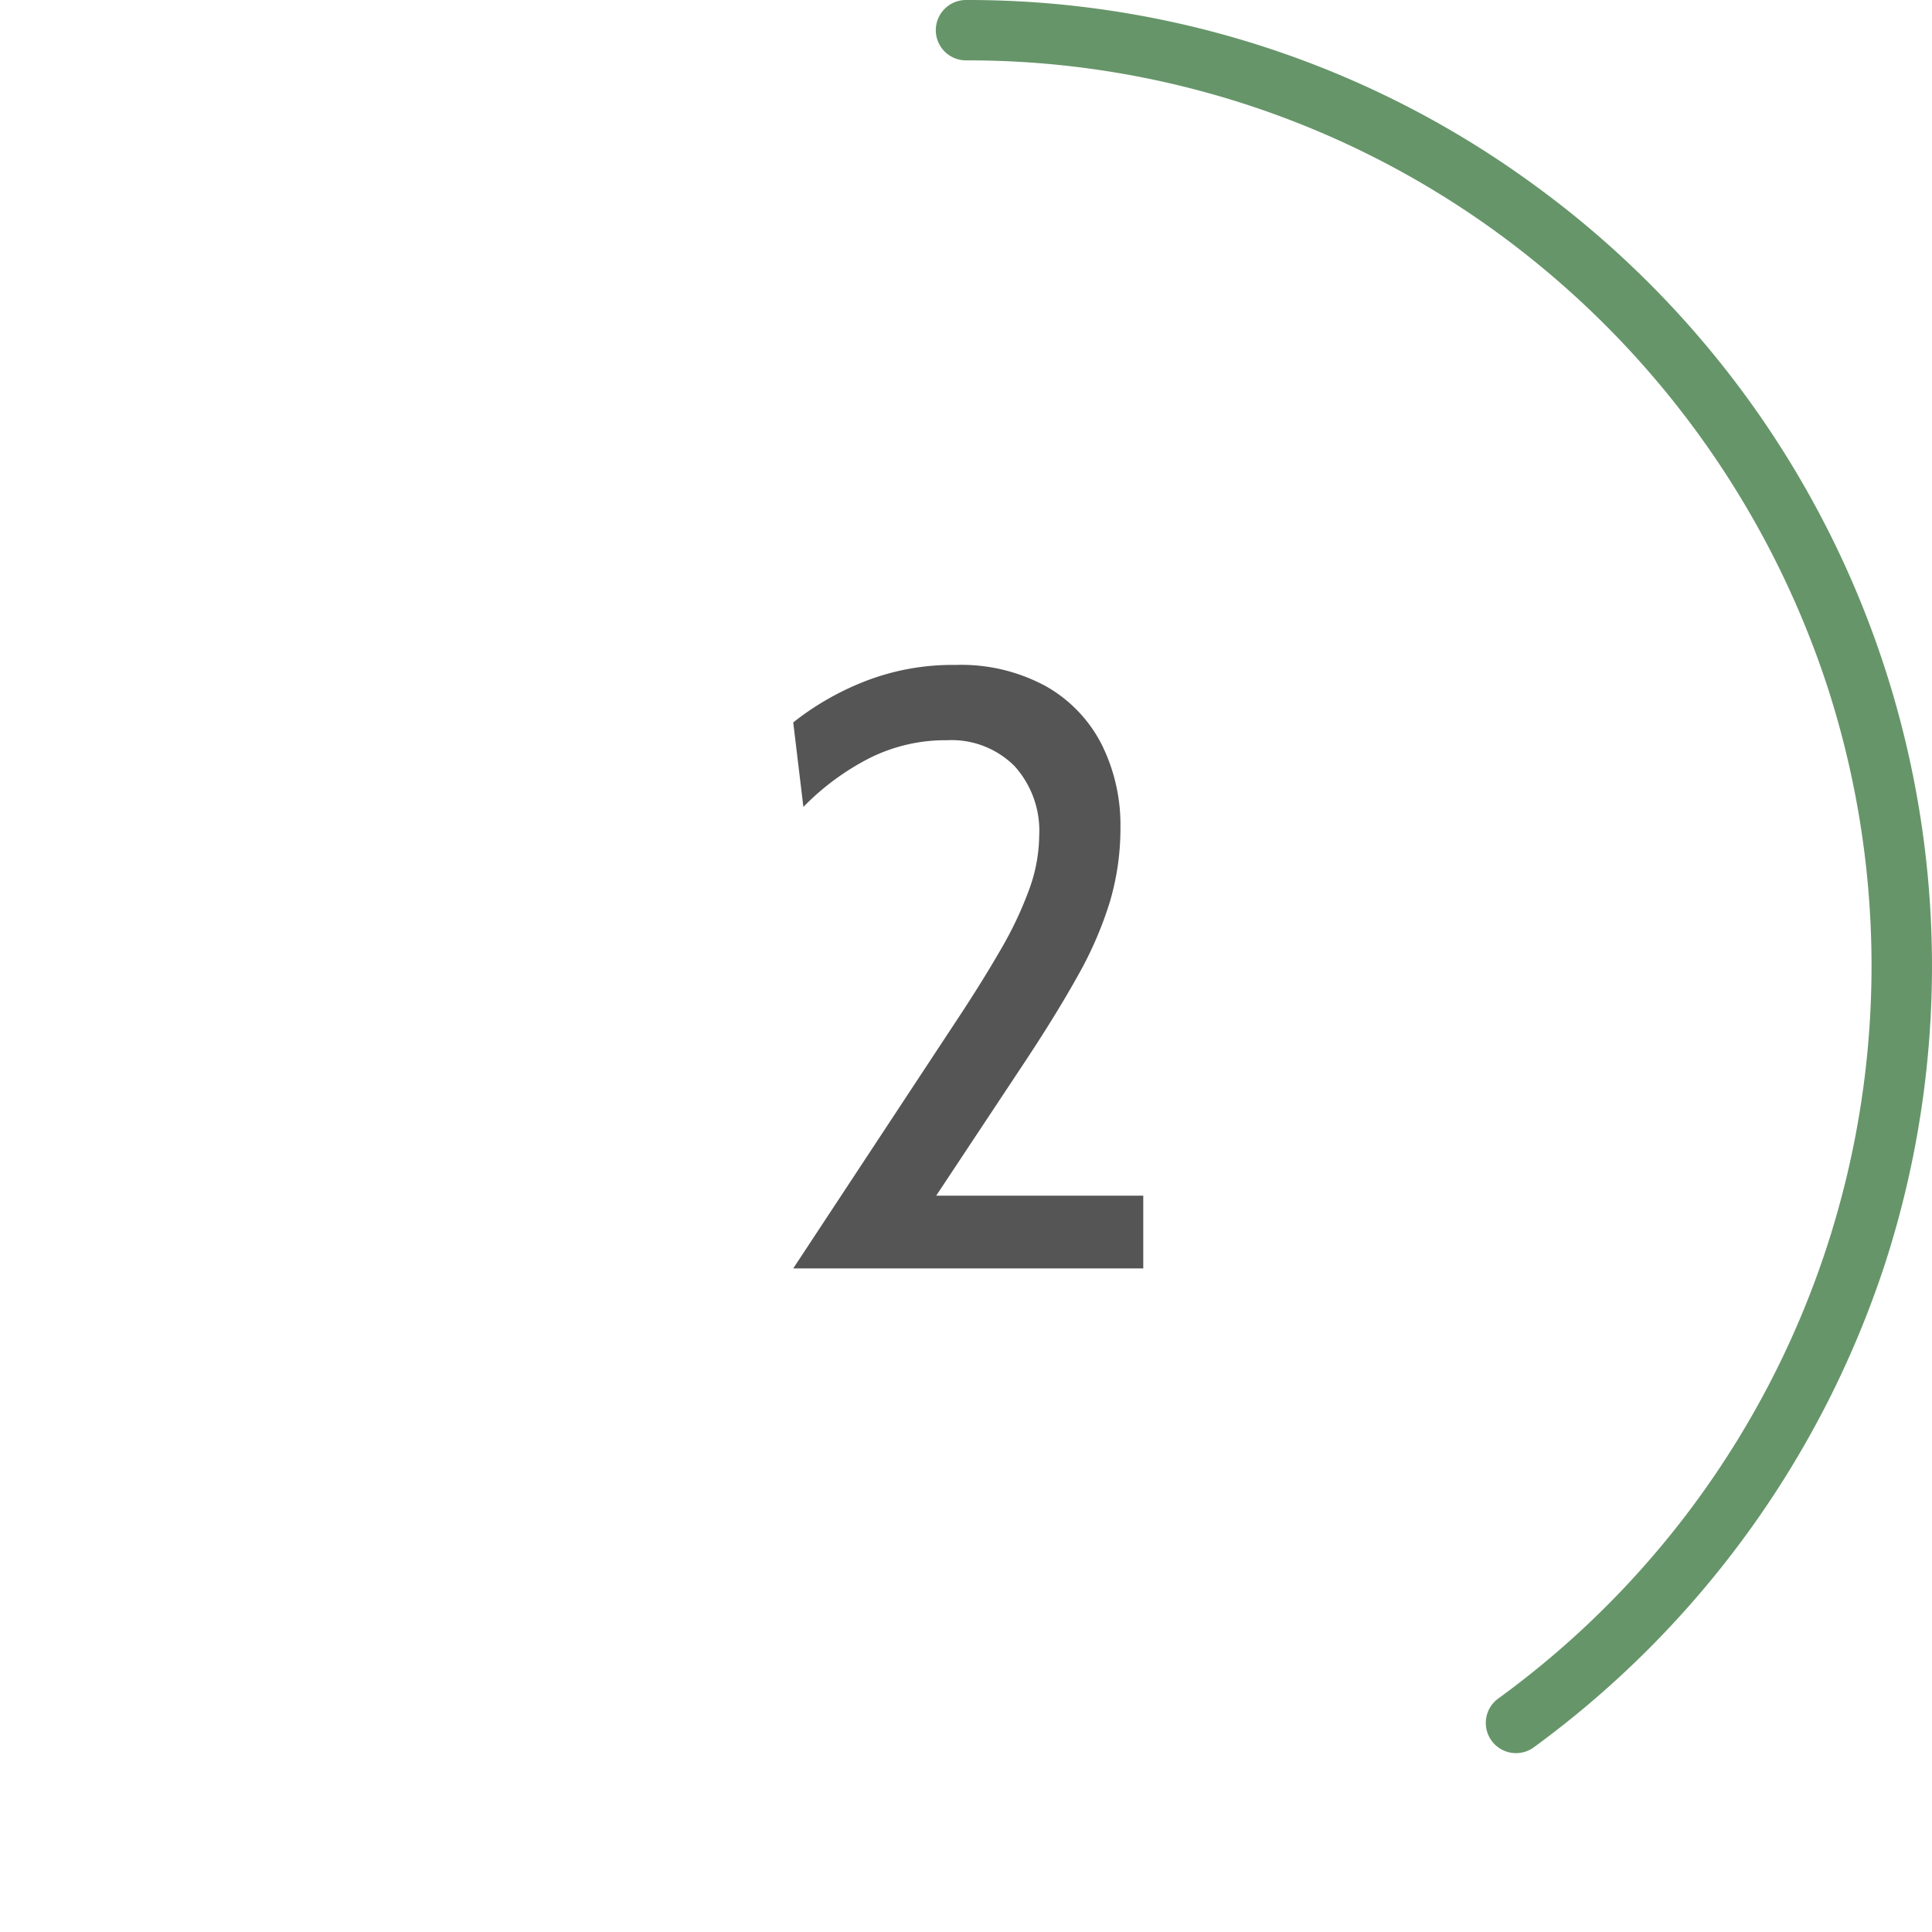
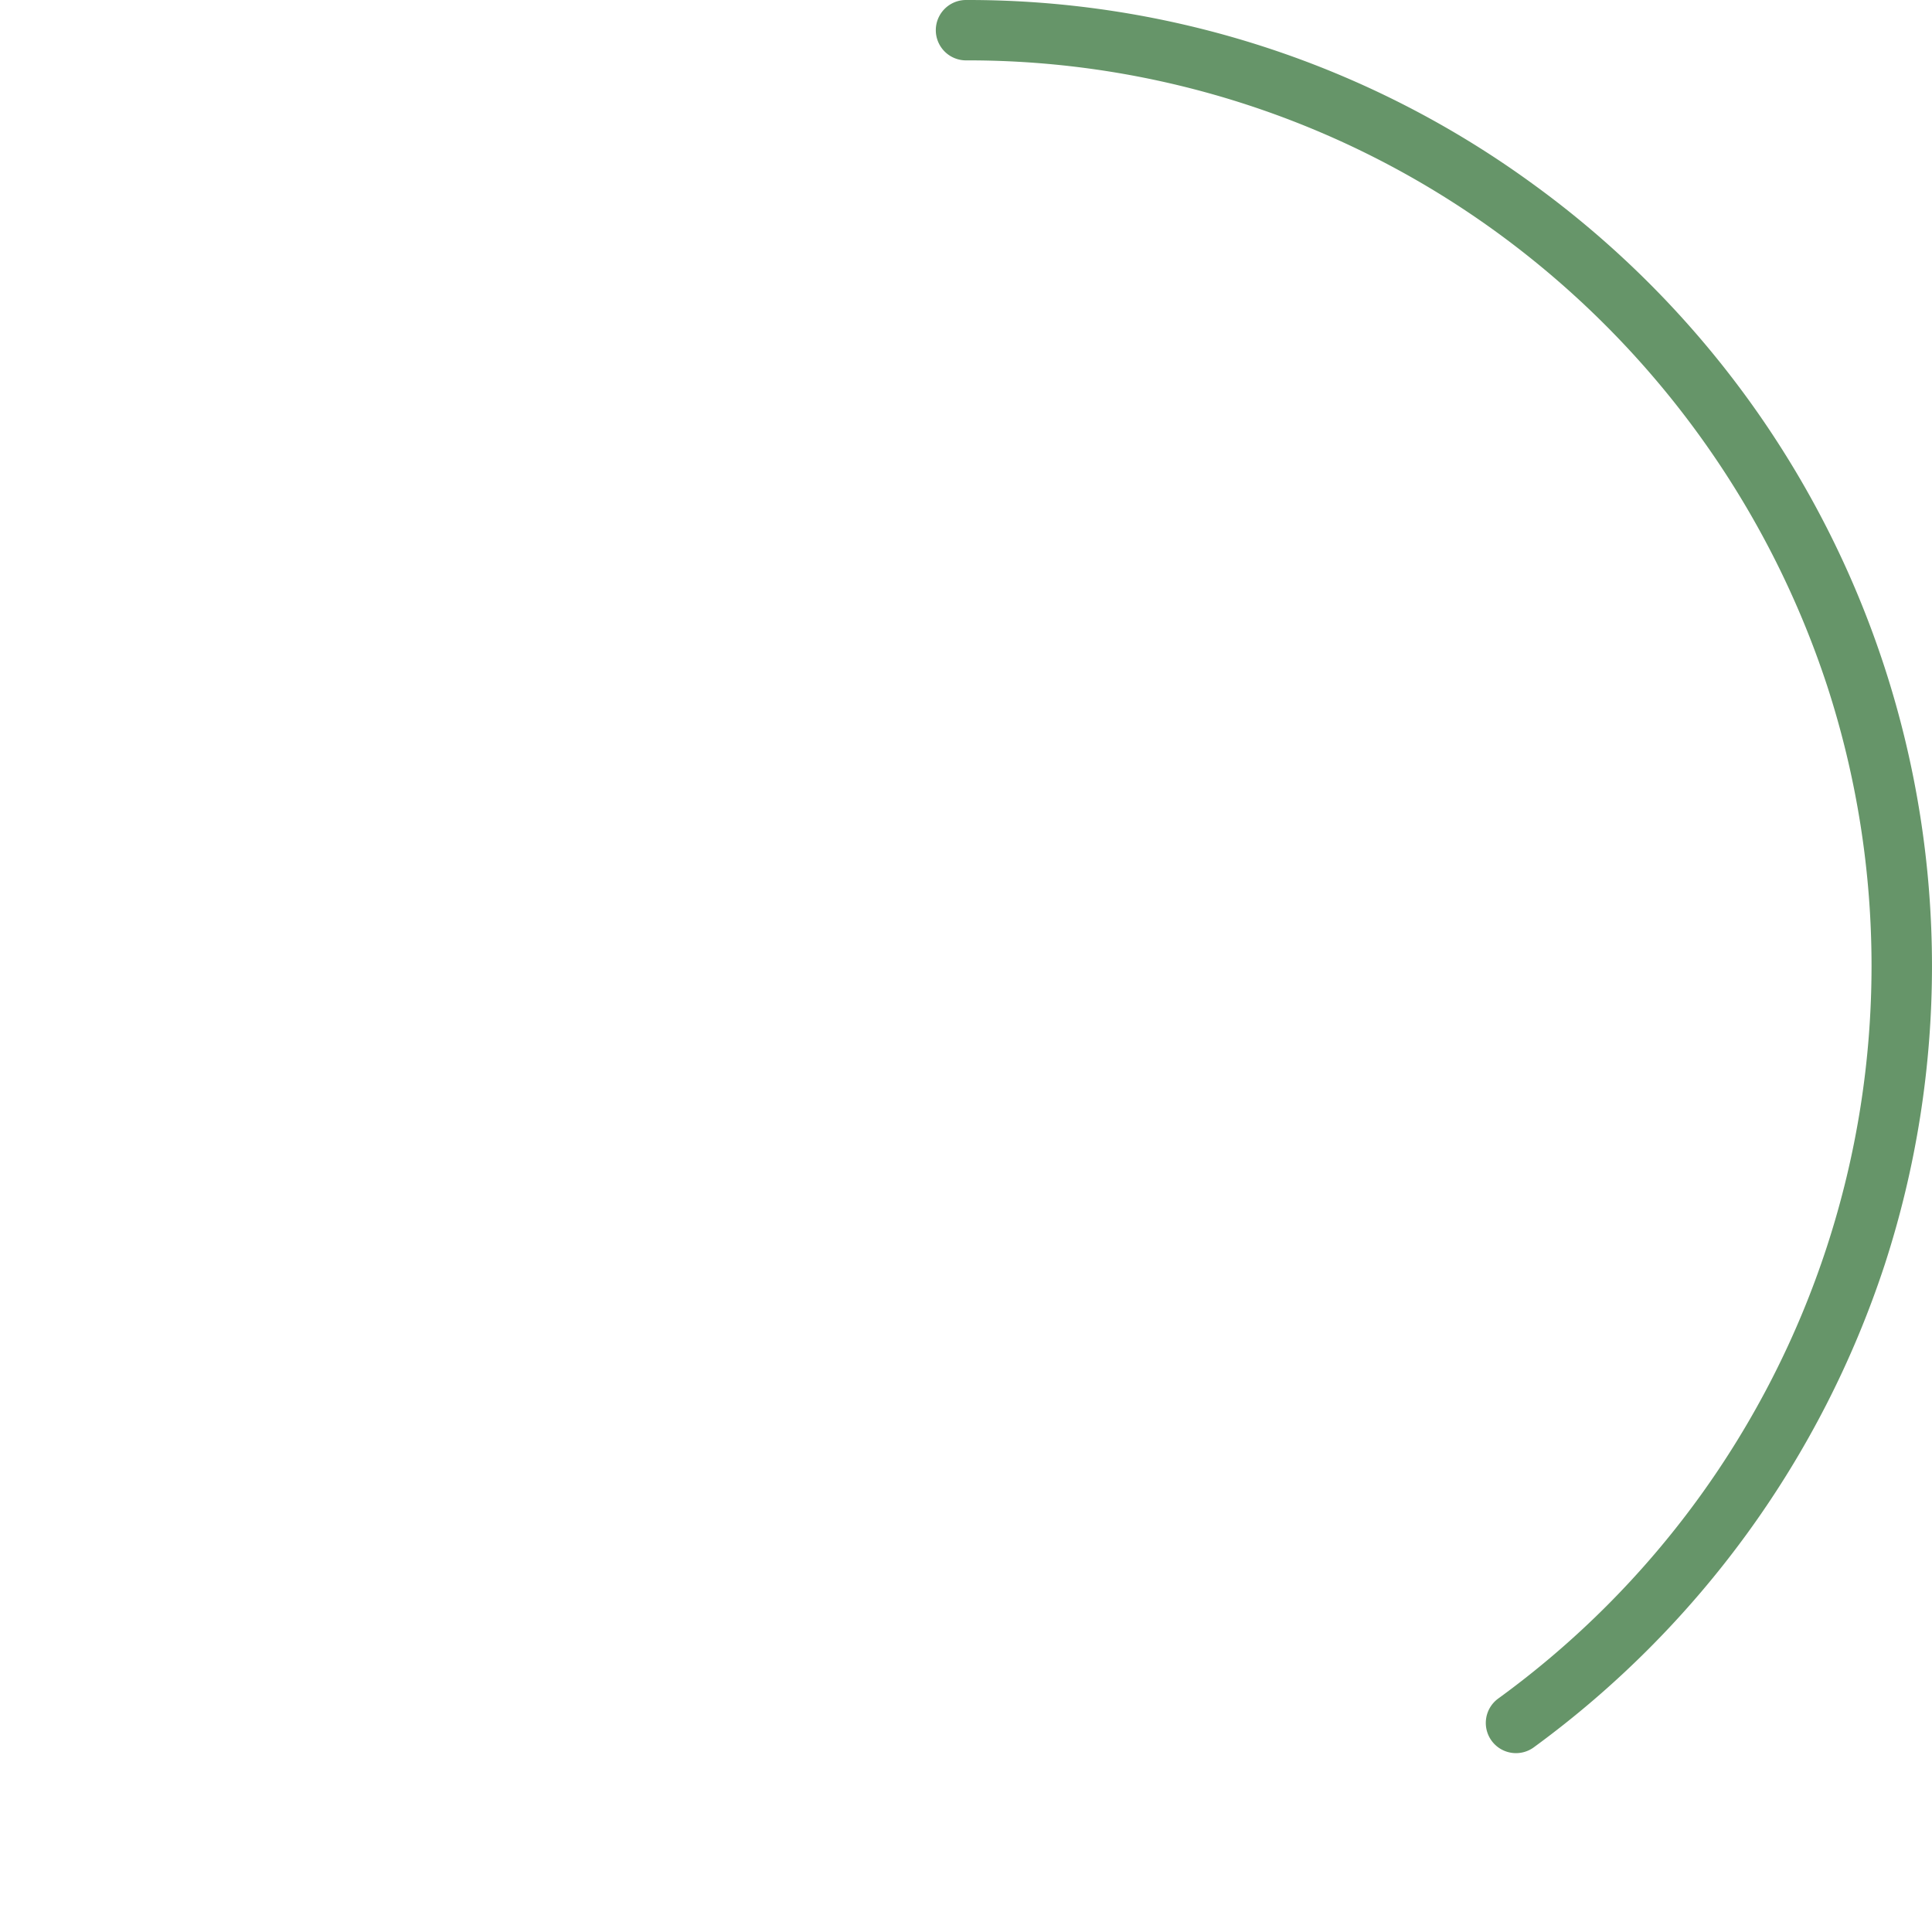
<svg xmlns="http://www.w3.org/2000/svg" viewBox="0 0 64 64">
  <defs>
    <style>.cls-1{fill:#669569;}.cls-2{fill:#555;}</style>
  </defs>
  <g id="Circle">
    <g id="Colour">
      <path class="cls-1" d="M50.22,58.075a1,1,0,0,1-.59-1.808,30,30,0,0,0,10.9-33.538,30.251,30.251,0,0,0-10.9-15A29.768,29.768,0,0,0,32,2a1,1,0,0,1,0-2A31.758,31.758,0,0,1,50.807,6.116,32,32,0,0,1,62.435,41.889,32.269,32.269,0,0,1,50.807,57.884,1,1,0,0,1,50.22,58.075Z" />
    </g>
  </g>
  <g id="cabin">
-     <path class="cls-2" d="M26.277,42.018,31.625,33.9q.882-1.329,1.512-2.421a12.365,12.365,0,0,0,.959-2.023,5.322,5.322,0,0,0,.329-1.771,3.193,3.193,0,0,0-.82-2.31,2.947,2.947,0,0,0-2.232-.854,5.613,5.613,0,0,0-2.583.6,8.382,8.382,0,0,0-2.177,1.61l-.336-2.8a9.225,9.225,0,0,1,2.33-1.344,7.969,7.969,0,0,1,3.046-.56,5.867,5.867,0,0,1,3.01.714A4.628,4.628,0,0,1,36.5,24.672a5.971,5.971,0,0,1,.616,2.73,8.581,8.581,0,0,1-.35,2.471,12.38,12.38,0,0,1-1.05,2.429q-.7,1.26-1.736,2.828l-2.968,4.479h6.86v2.409Z" />
-   </g>
+     </g>
</svg>